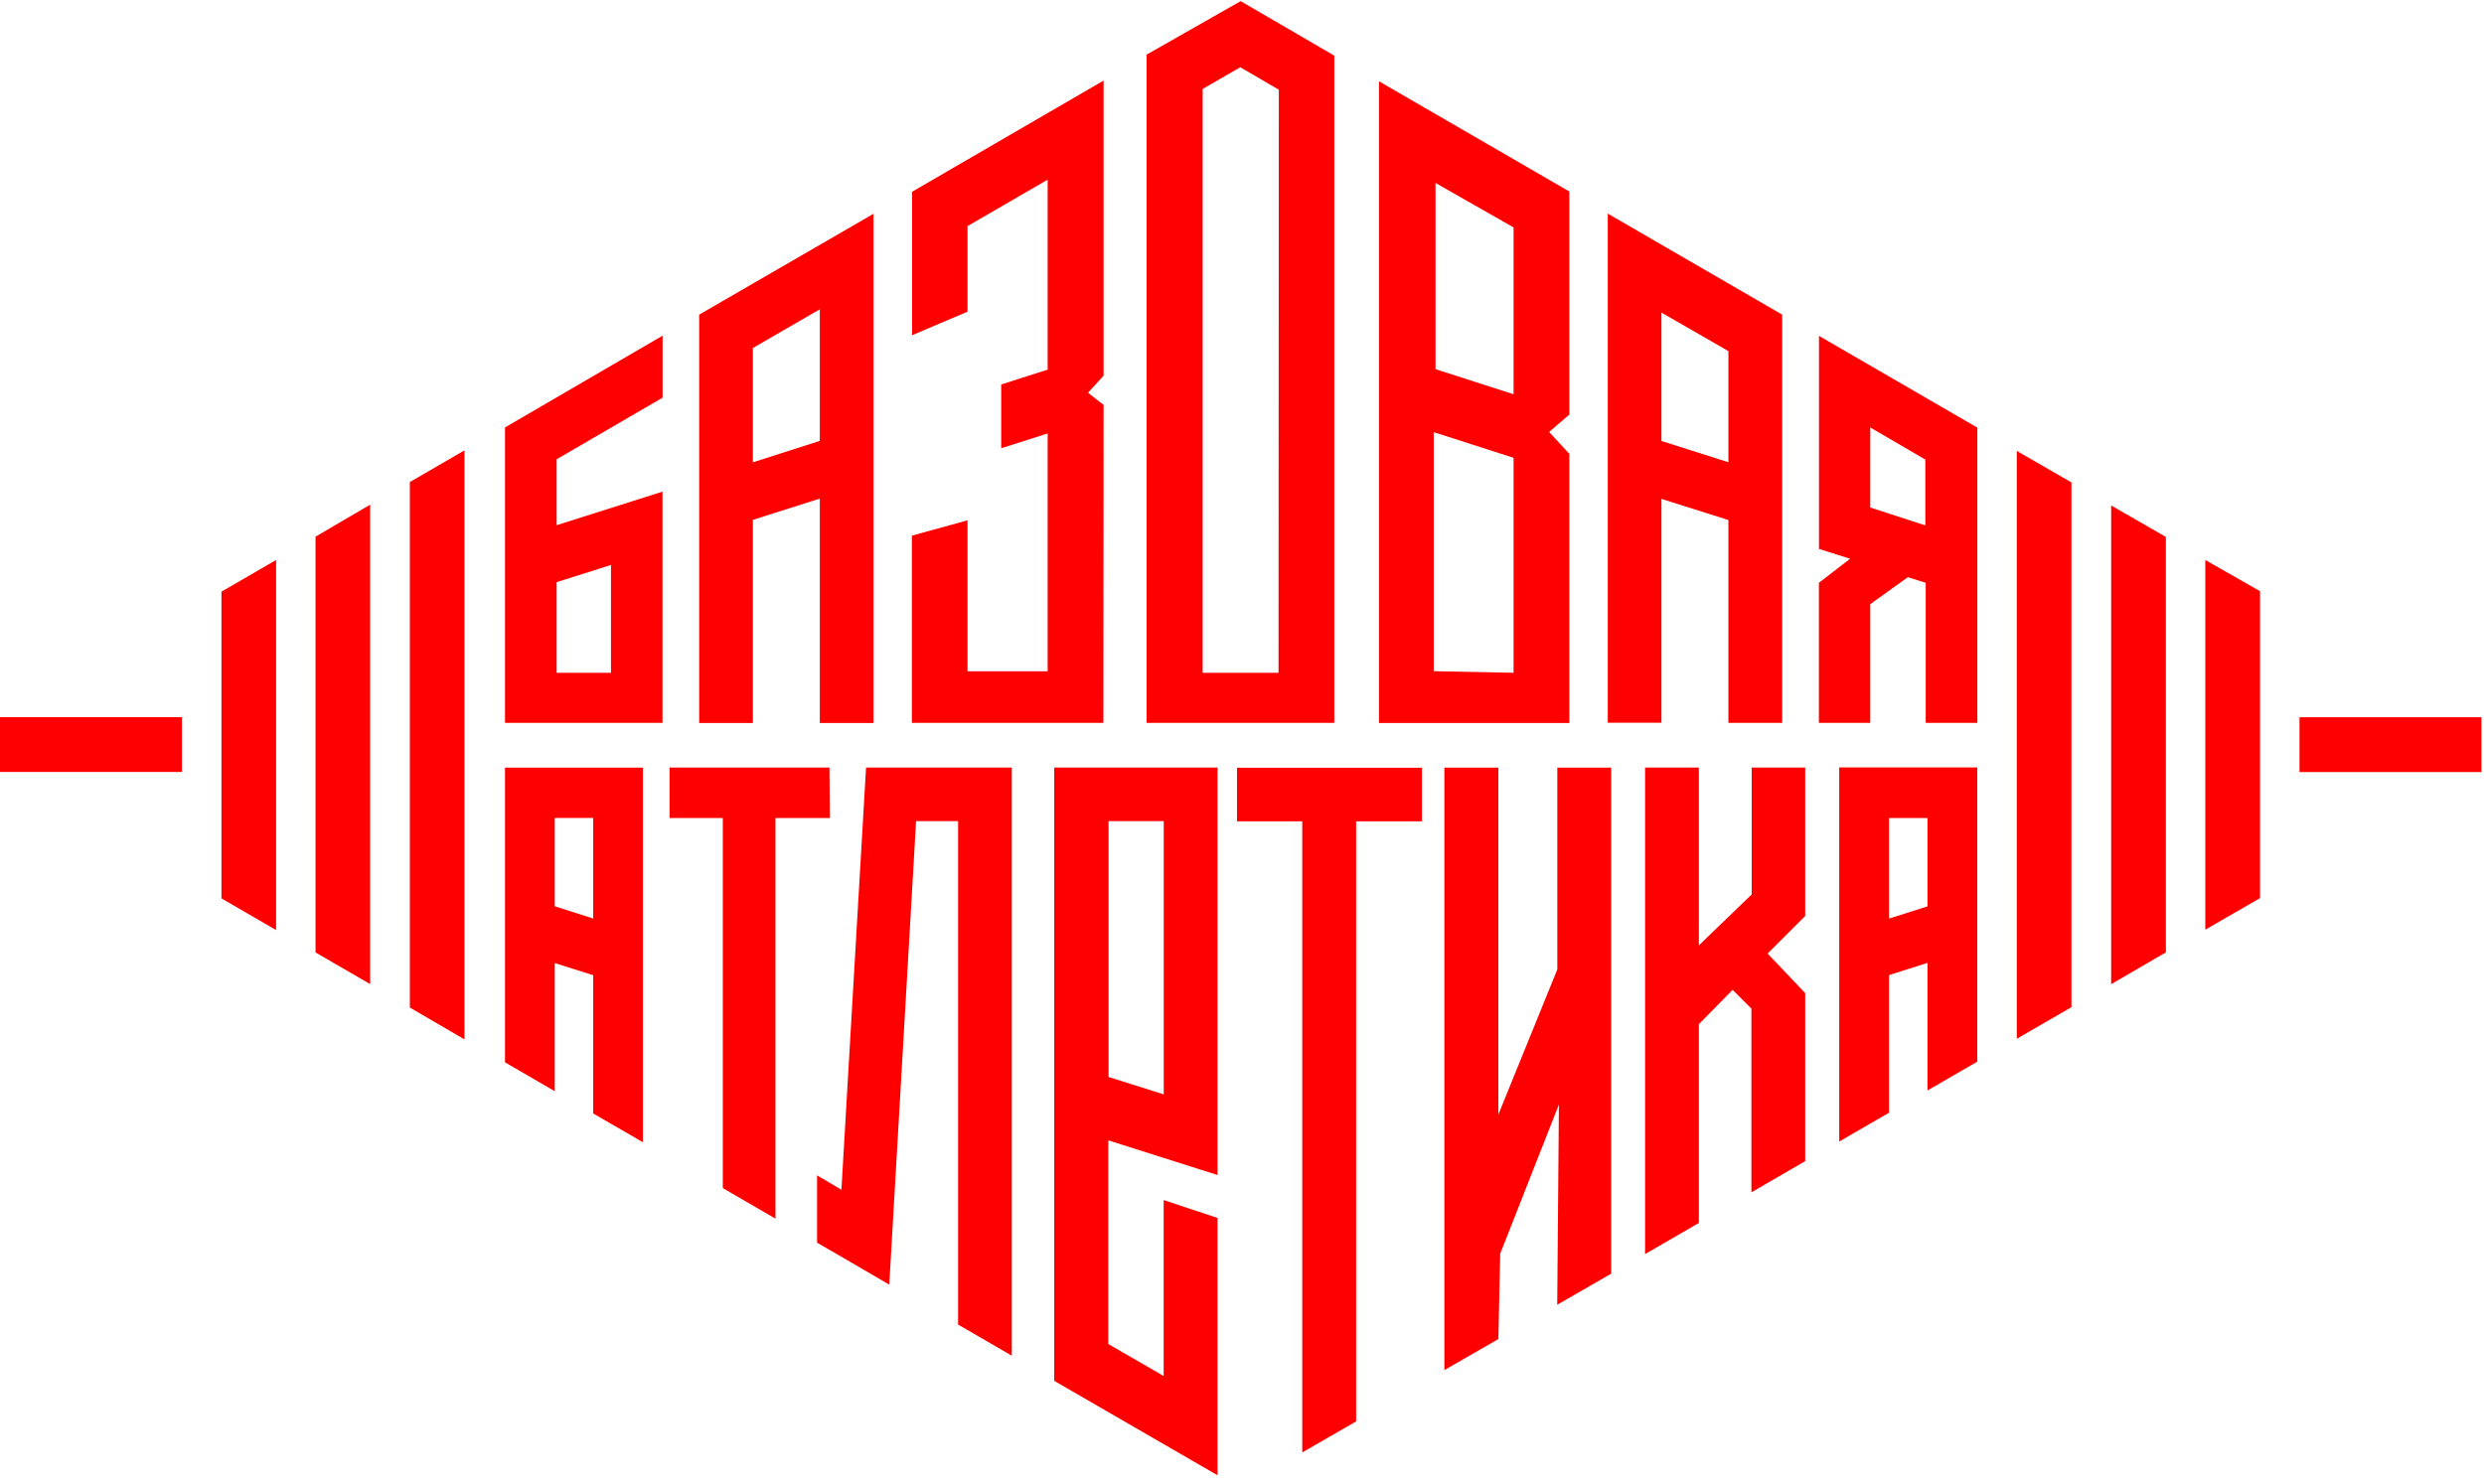
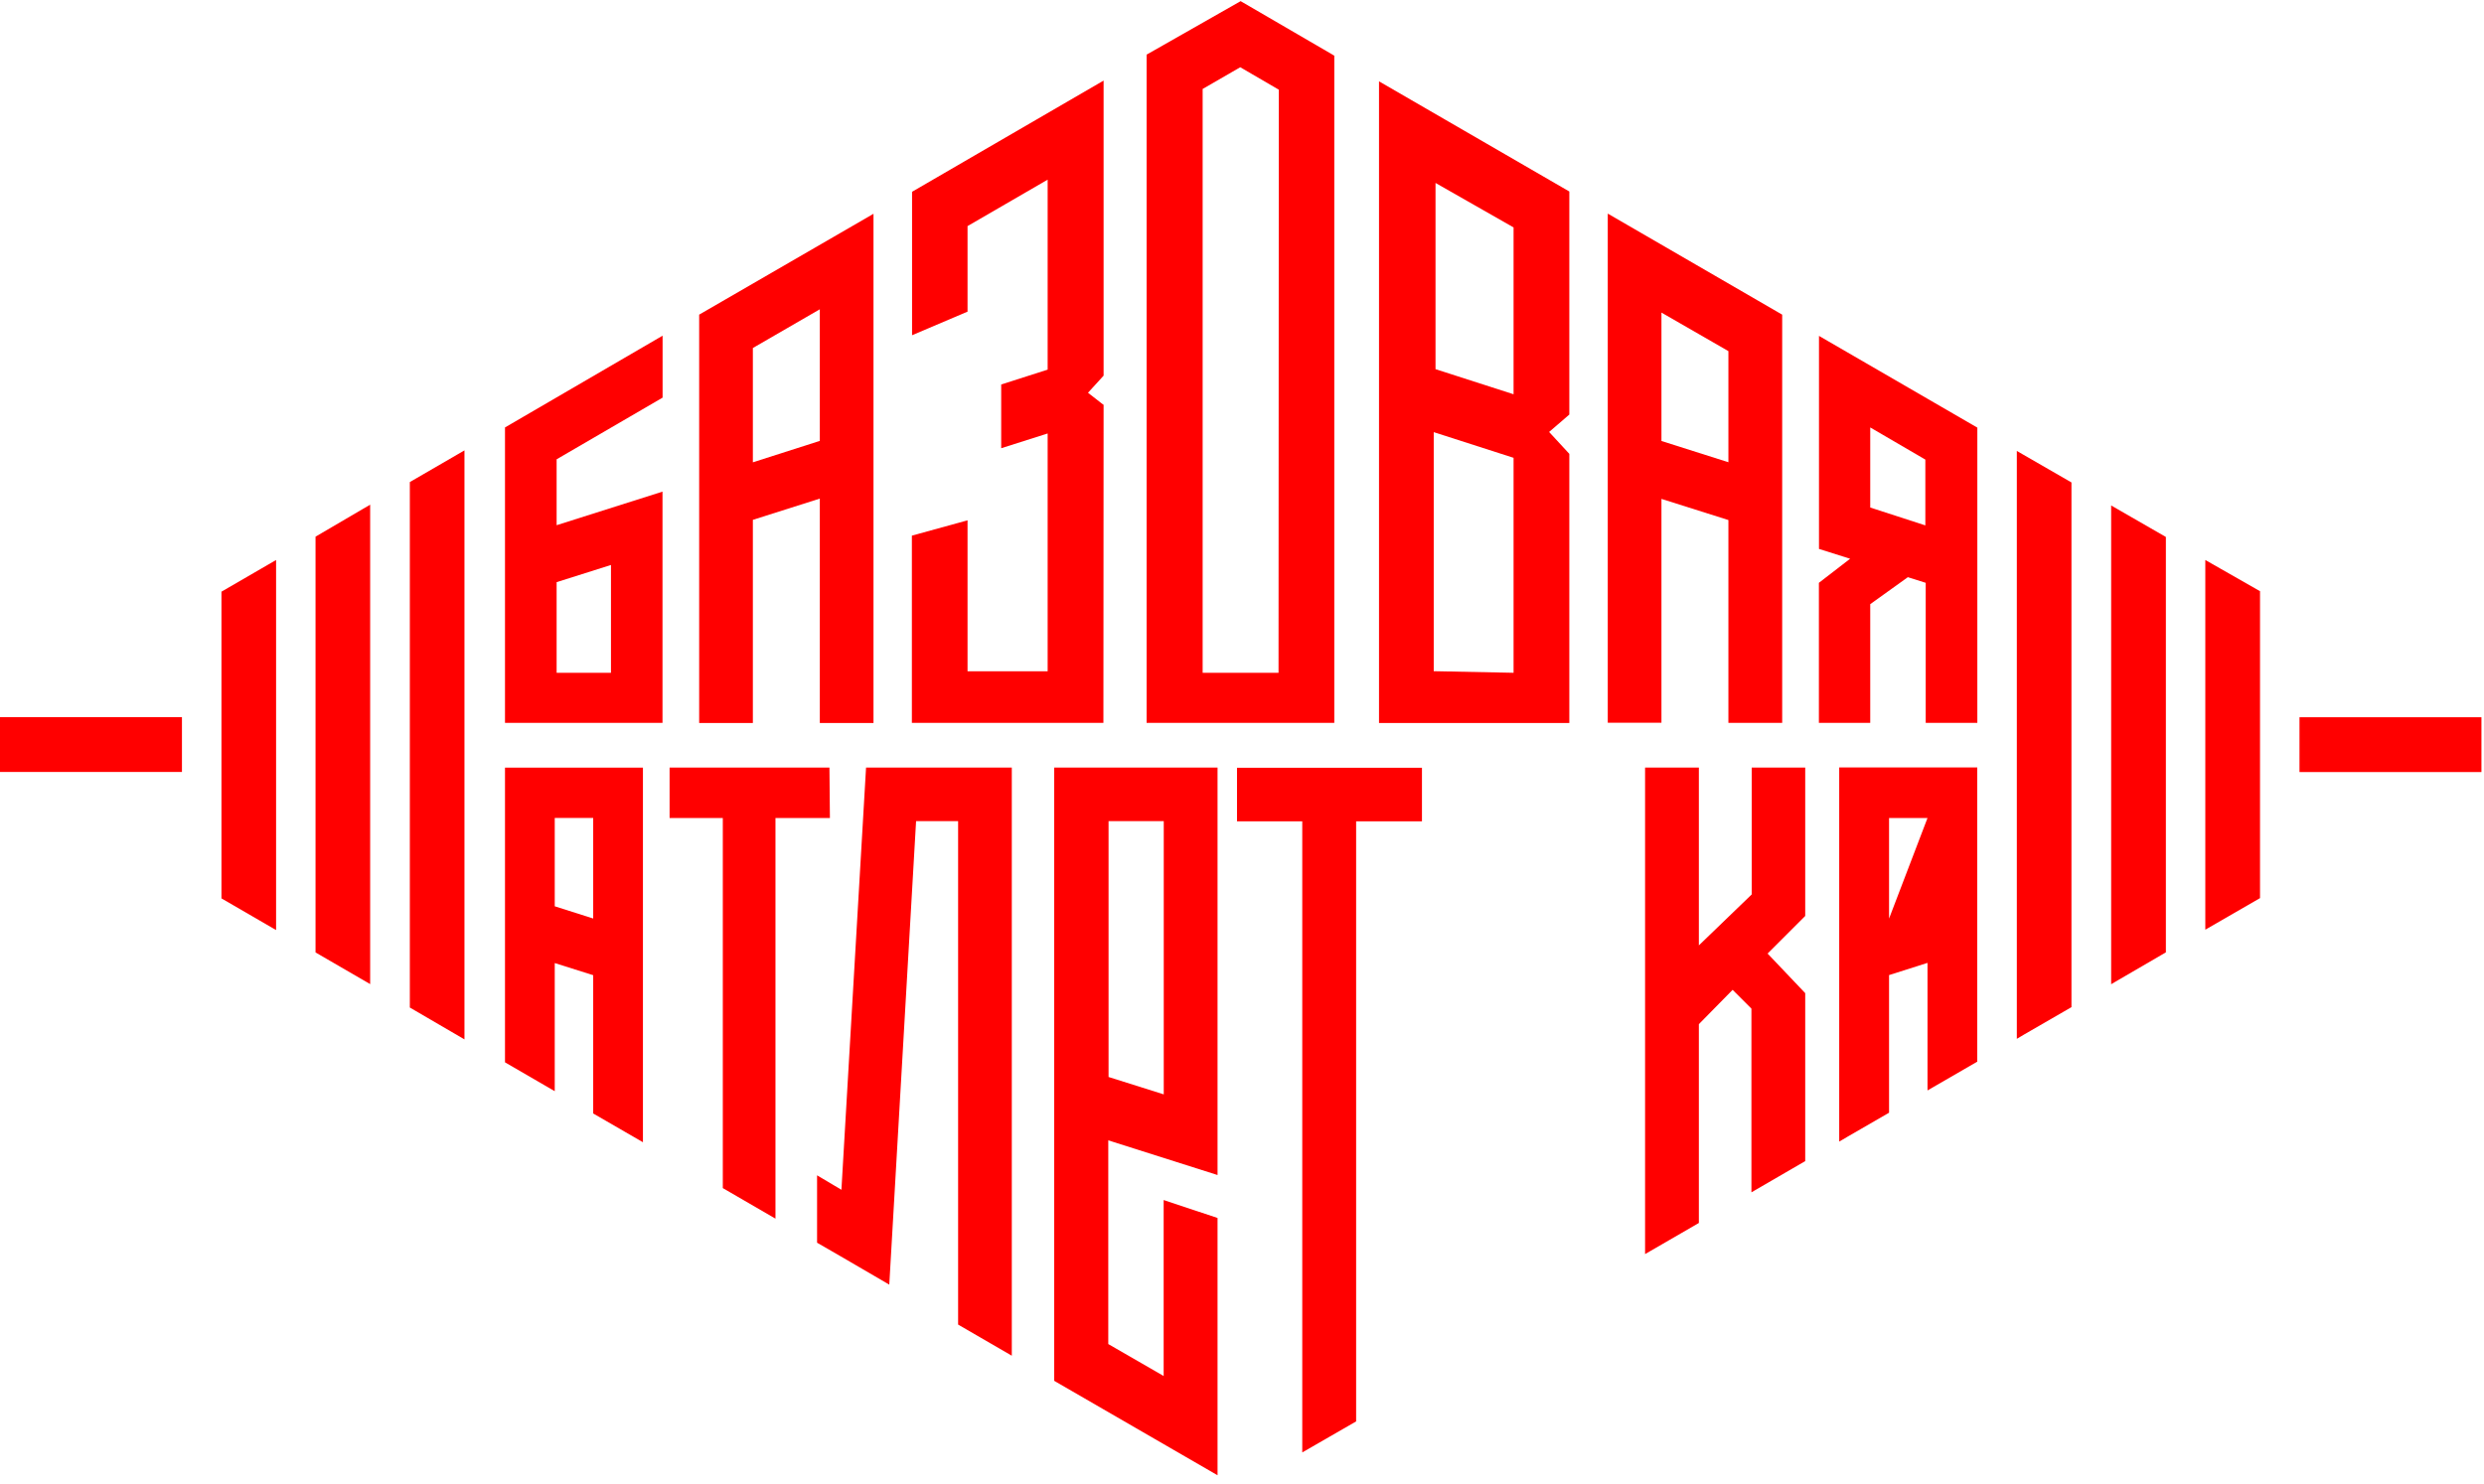
<svg xmlns="http://www.w3.org/2000/svg" width="266" height="159" viewBox="0 0 266 159" fill="none">
  <path d="M265.172 76.829H246.242V82.7H265.726V76.829H265.172Z" fill="#FF0000" />
  <path d="M215.973 111.276L216.365 111.044L216.788 110.793L221.823 107.883V86.516V72.419V51.677L215.973 48.304V111.276Z" fill="#FF0000" />
  <path d="M226.074 105.427L226.487 105.185L226.9 104.943L231.934 102.013V87.05V72.501V57.518L226.074 54.145V105.427Z" fill="#FF0000" />
  <path d="M236.156 60.901V99.586L242.016 96.203V63.328L236.156 59.985V60.901Z" fill="#FF0000" />
  <path d="M0 76.82V82.69H19.484V76.82H0Z" fill="#FF0000" />
  <path d="M48.921 48.717L43.887 51.637V73.013V87.11V107.923L49.737 111.336V48.243L48.921 48.717Z" fill="#FF0000" />
  <path d="M33.789 57.486V72.479V87.019V102.022L39.639 105.415V54.063L38.824 54.536L33.789 57.486Z" fill="#FF0000" />
  <path d="M23.715 72.48V87.03V96.233L29.565 99.626V59.985L23.715 63.378V72.48Z" fill="#FF0000" />
  <path d="M168.052 48.616L165.887 46.27L168.052 44.407V20.513L147.672 8.712V77.444H168.052V48.616ZM162.081 51.032V72.067L153.532 71.895V46.29L162.081 49.039V51.053V51.032ZM162.081 39.01V42.232L153.723 39.544V19.597L162.081 24.36V39.01Z" fill="#FF0000" />
  <path d="M54.078 113.793L59.405 116.885V103.16L63.523 104.459V119.271L68.849 122.352V82.227H54.078V113.803V113.793ZM59.405 87.614H63.523V98.388L59.405 97.079V87.614Z" fill="#FF0000" />
-   <path d="M196.953 122.281L197.356 122.05L197.779 121.798L202.29 119.19V104.449L206.408 103.14V116.804L211.735 113.722V82.206H196.953V122.281ZM202.29 87.623H206.408V97.088L202.29 98.397V87.623Z" fill="#FF0000" />
+   <path d="M196.953 122.281L197.356 122.05L197.779 121.798L202.29 119.19V104.449L206.408 103.14V116.804L211.735 113.722V82.206H196.953V122.281ZM202.29 87.623H206.408L202.29 98.397V87.623Z" fill="#FF0000" />
  <path d="M59.606 49.199L70.954 42.594V35.958L54.078 45.786V77.433H70.944V52.663L59.606 56.258V49.209V49.199ZM59.606 62.359L65.426 60.517V72.066H59.606V62.359Z" fill="#FF0000" />
  <path d="M80.621 55.684L87.79 53.409V77.444H93.539V22.9L74.871 33.704V77.444H80.621V55.684ZM80.621 37.278L87.79 33.13V47.227L80.621 49.522V37.278Z" fill="#FF0000" />
  <path d="M177.917 53.44L185.087 55.705V77.434H190.846V33.704L172.168 22.88V77.414H177.917V53.44ZM177.917 33.483L185.087 37.611V49.513L177.917 47.237V33.483Z" fill="#FF0000" />
  <path d="M142.883 5.963L142.742 5.883L142.611 5.802L132.854 0.123L122.785 5.853V77.434H142.883V5.963ZM136.912 72.067H128.786V9.528L132.814 7.202L136.942 9.608L136.912 72.067Z" fill="#FF0000" />
  <path d="M118.179 43.36L118.079 43.29L117.968 43.209L116.508 42.071L118.179 40.239V8.632L97.668 20.544V35.909L103.609 33.382V24.219L112.188 19.245V39.594L107.214 41.185V48.012L112.188 46.431V71.906H103.609V55.735L97.648 57.376V77.434H118.159L118.179 43.36Z" fill="#FF0000" />
  <path d="M194.777 58.795L198.12 59.852L194.777 62.43V77.433H200.275V64.716L204.303 61.826L206.216 62.43V77.433H211.744V45.806L194.787 35.979V58.795H194.777ZM200.275 45.786L206.176 49.23V56.278L200.275 54.365V45.776V45.786Z" fill="#FF0000" />
  <path d="M88.82 82.216H71.703V87.623H77.402V127.265L83.041 130.538V87.623H88.871L88.82 82.216Z" fill="#FF0000" />
  <path d="M132.465 87.976H139.453V155.58L145.222 152.257V87.976H152.271V82.237H132.465V87.976Z" fill="#FF0000" />
-   <path d="M166.765 103.845L160.452 119.392V82.227H154.672V146.759L160.452 143.437L160.653 134.284L166.936 118.314L166.755 139.761L172.534 136.429V82.227H166.765V103.845Z" fill="#FF0000" />
  <path d="M90.104 127.446L87.496 125.896V133.115L90.044 134.585L95.229 137.606L98.099 87.955H102.6V141.885L108.349 145.218V82.216H92.742L90.104 127.446Z" fill="#FF0000" />
  <path d="M112.891 147.584V147.907L113.163 148.068L130.381 158.026V130.467L124.611 128.544V147.393L118.68 143.97V122.15L130.381 125.865V82.216H112.891V147.584ZM118.711 87.955H124.621V117.226L118.711 115.363V87.955Z" fill="#FF0000" />
  <path d="M187.582 82.216V95.809L181.924 101.267V82.216H176.164V134.334L181.924 131.001V109.705L185.538 106.029L187.552 108.043V127.718L193.312 124.375V106.382L189.284 102.143L193.312 98.115V82.216H187.552H187.582Z" fill="#FF0000" />
</svg>